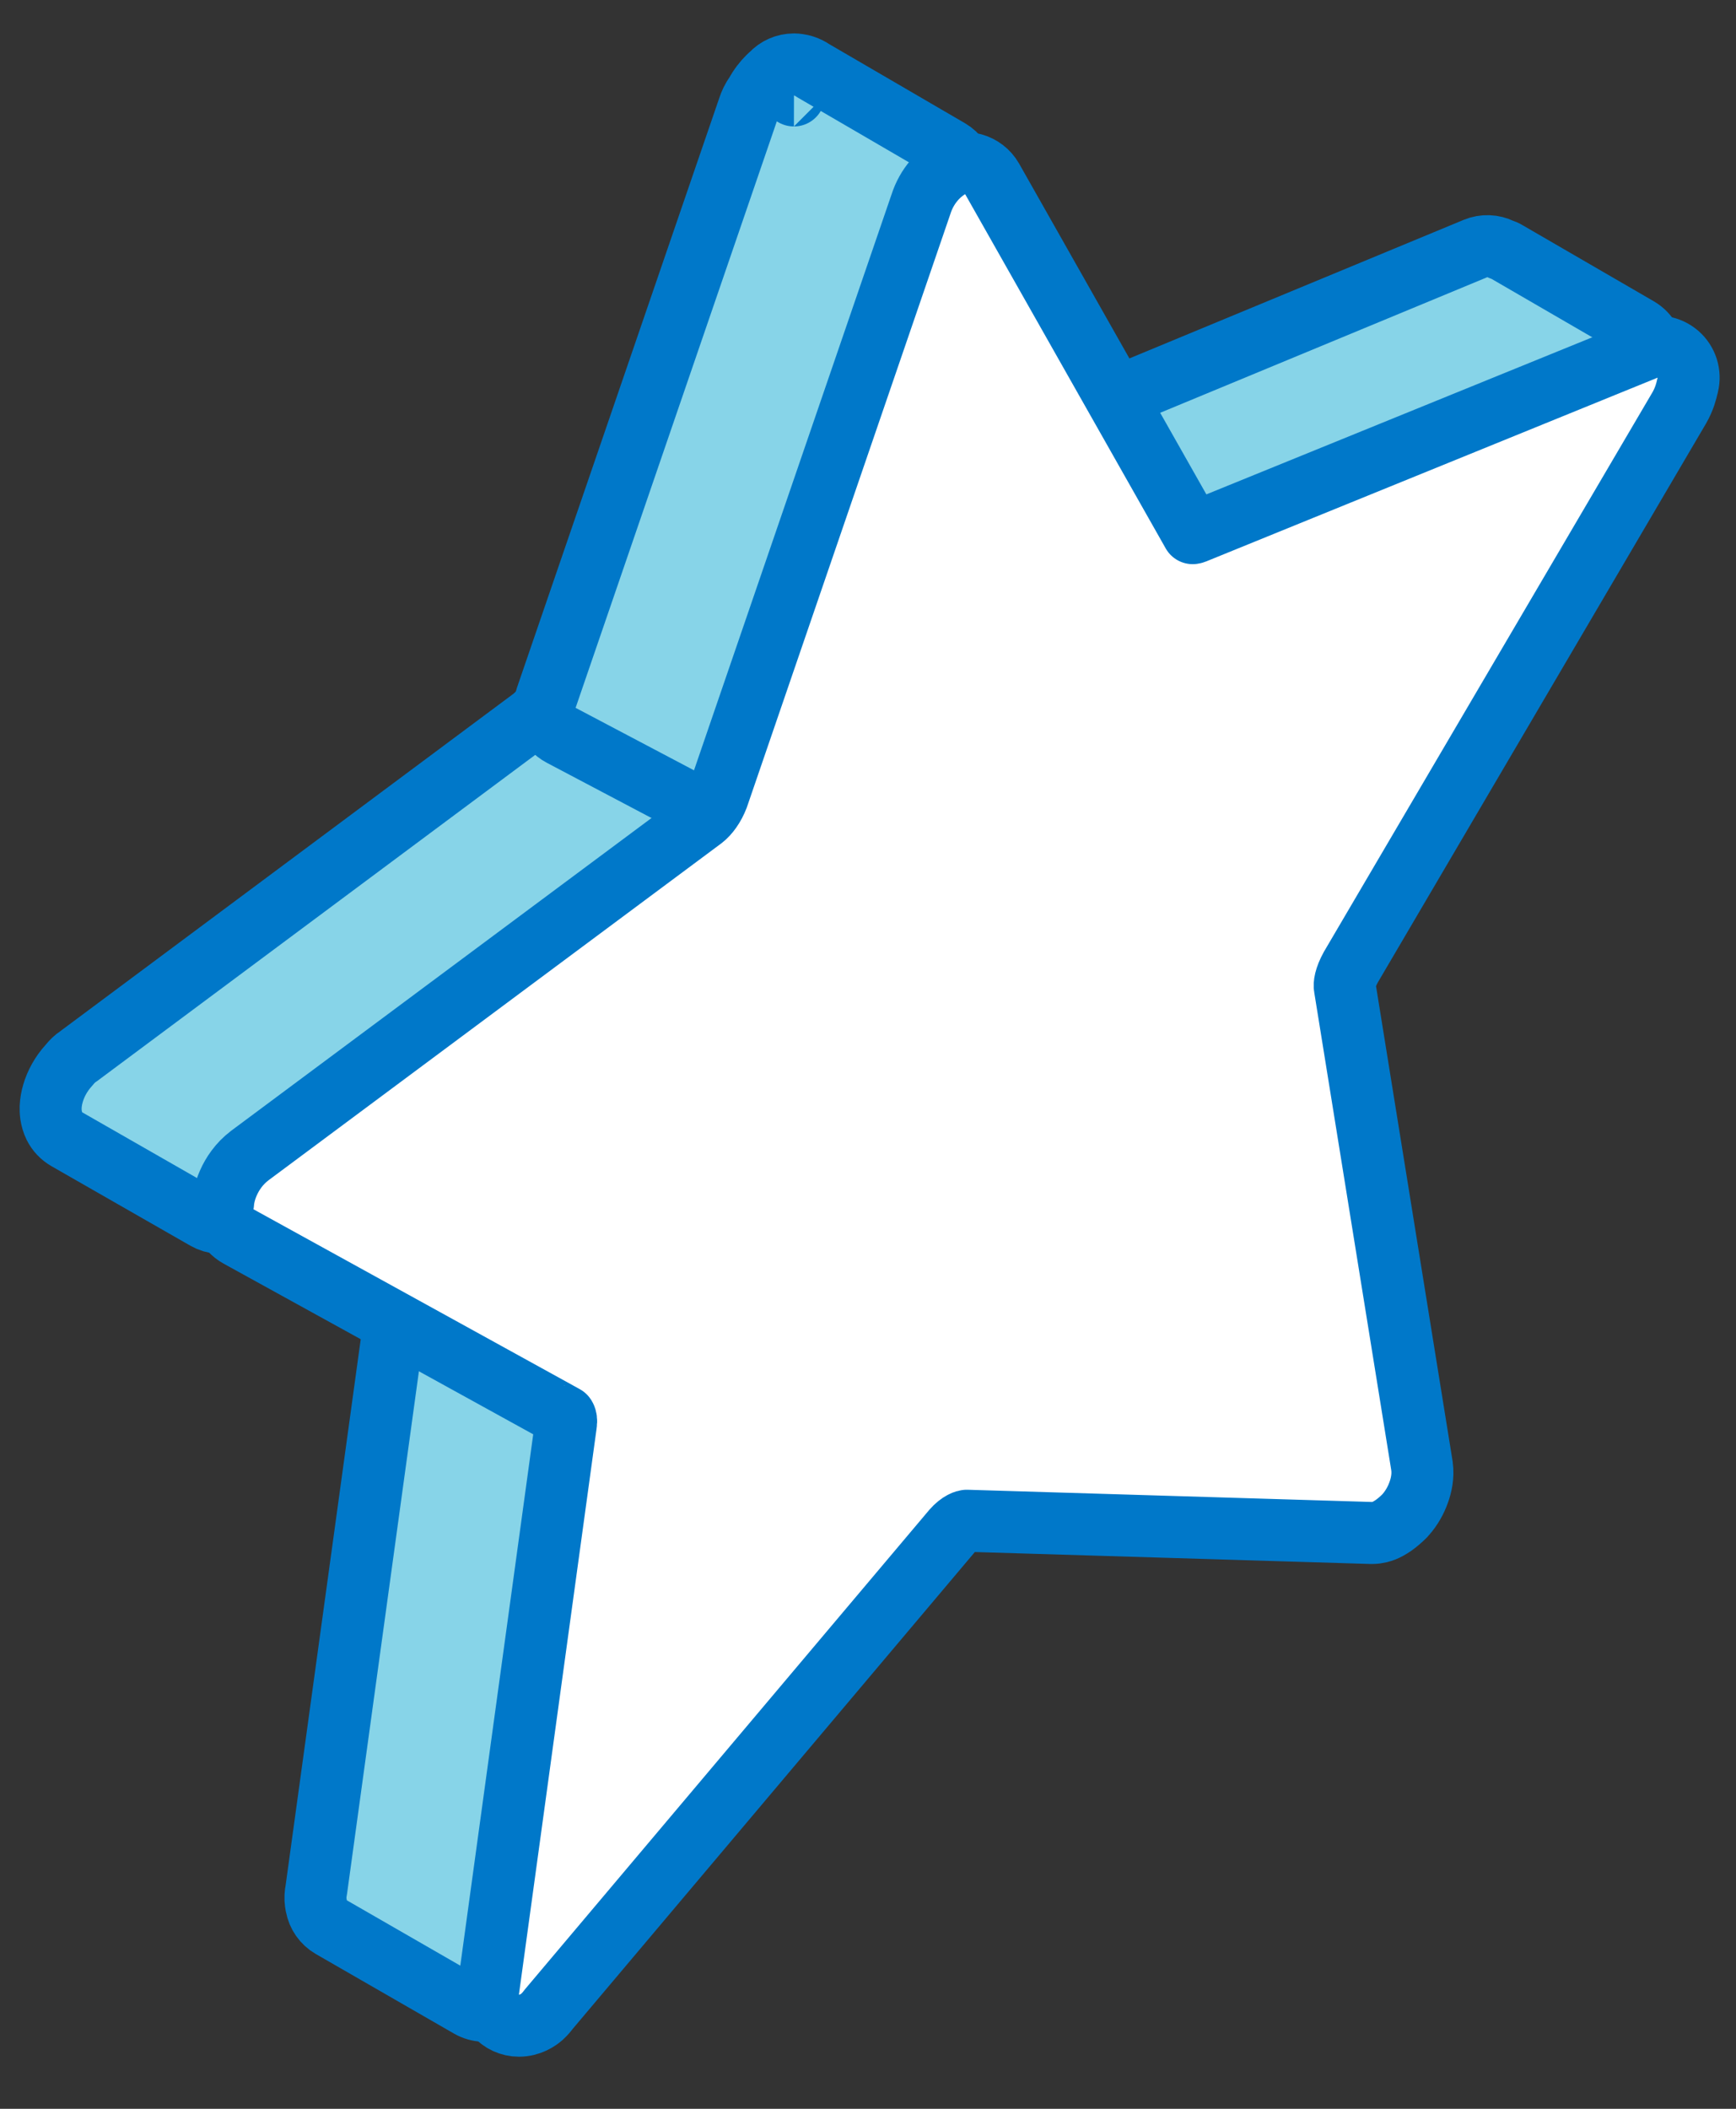
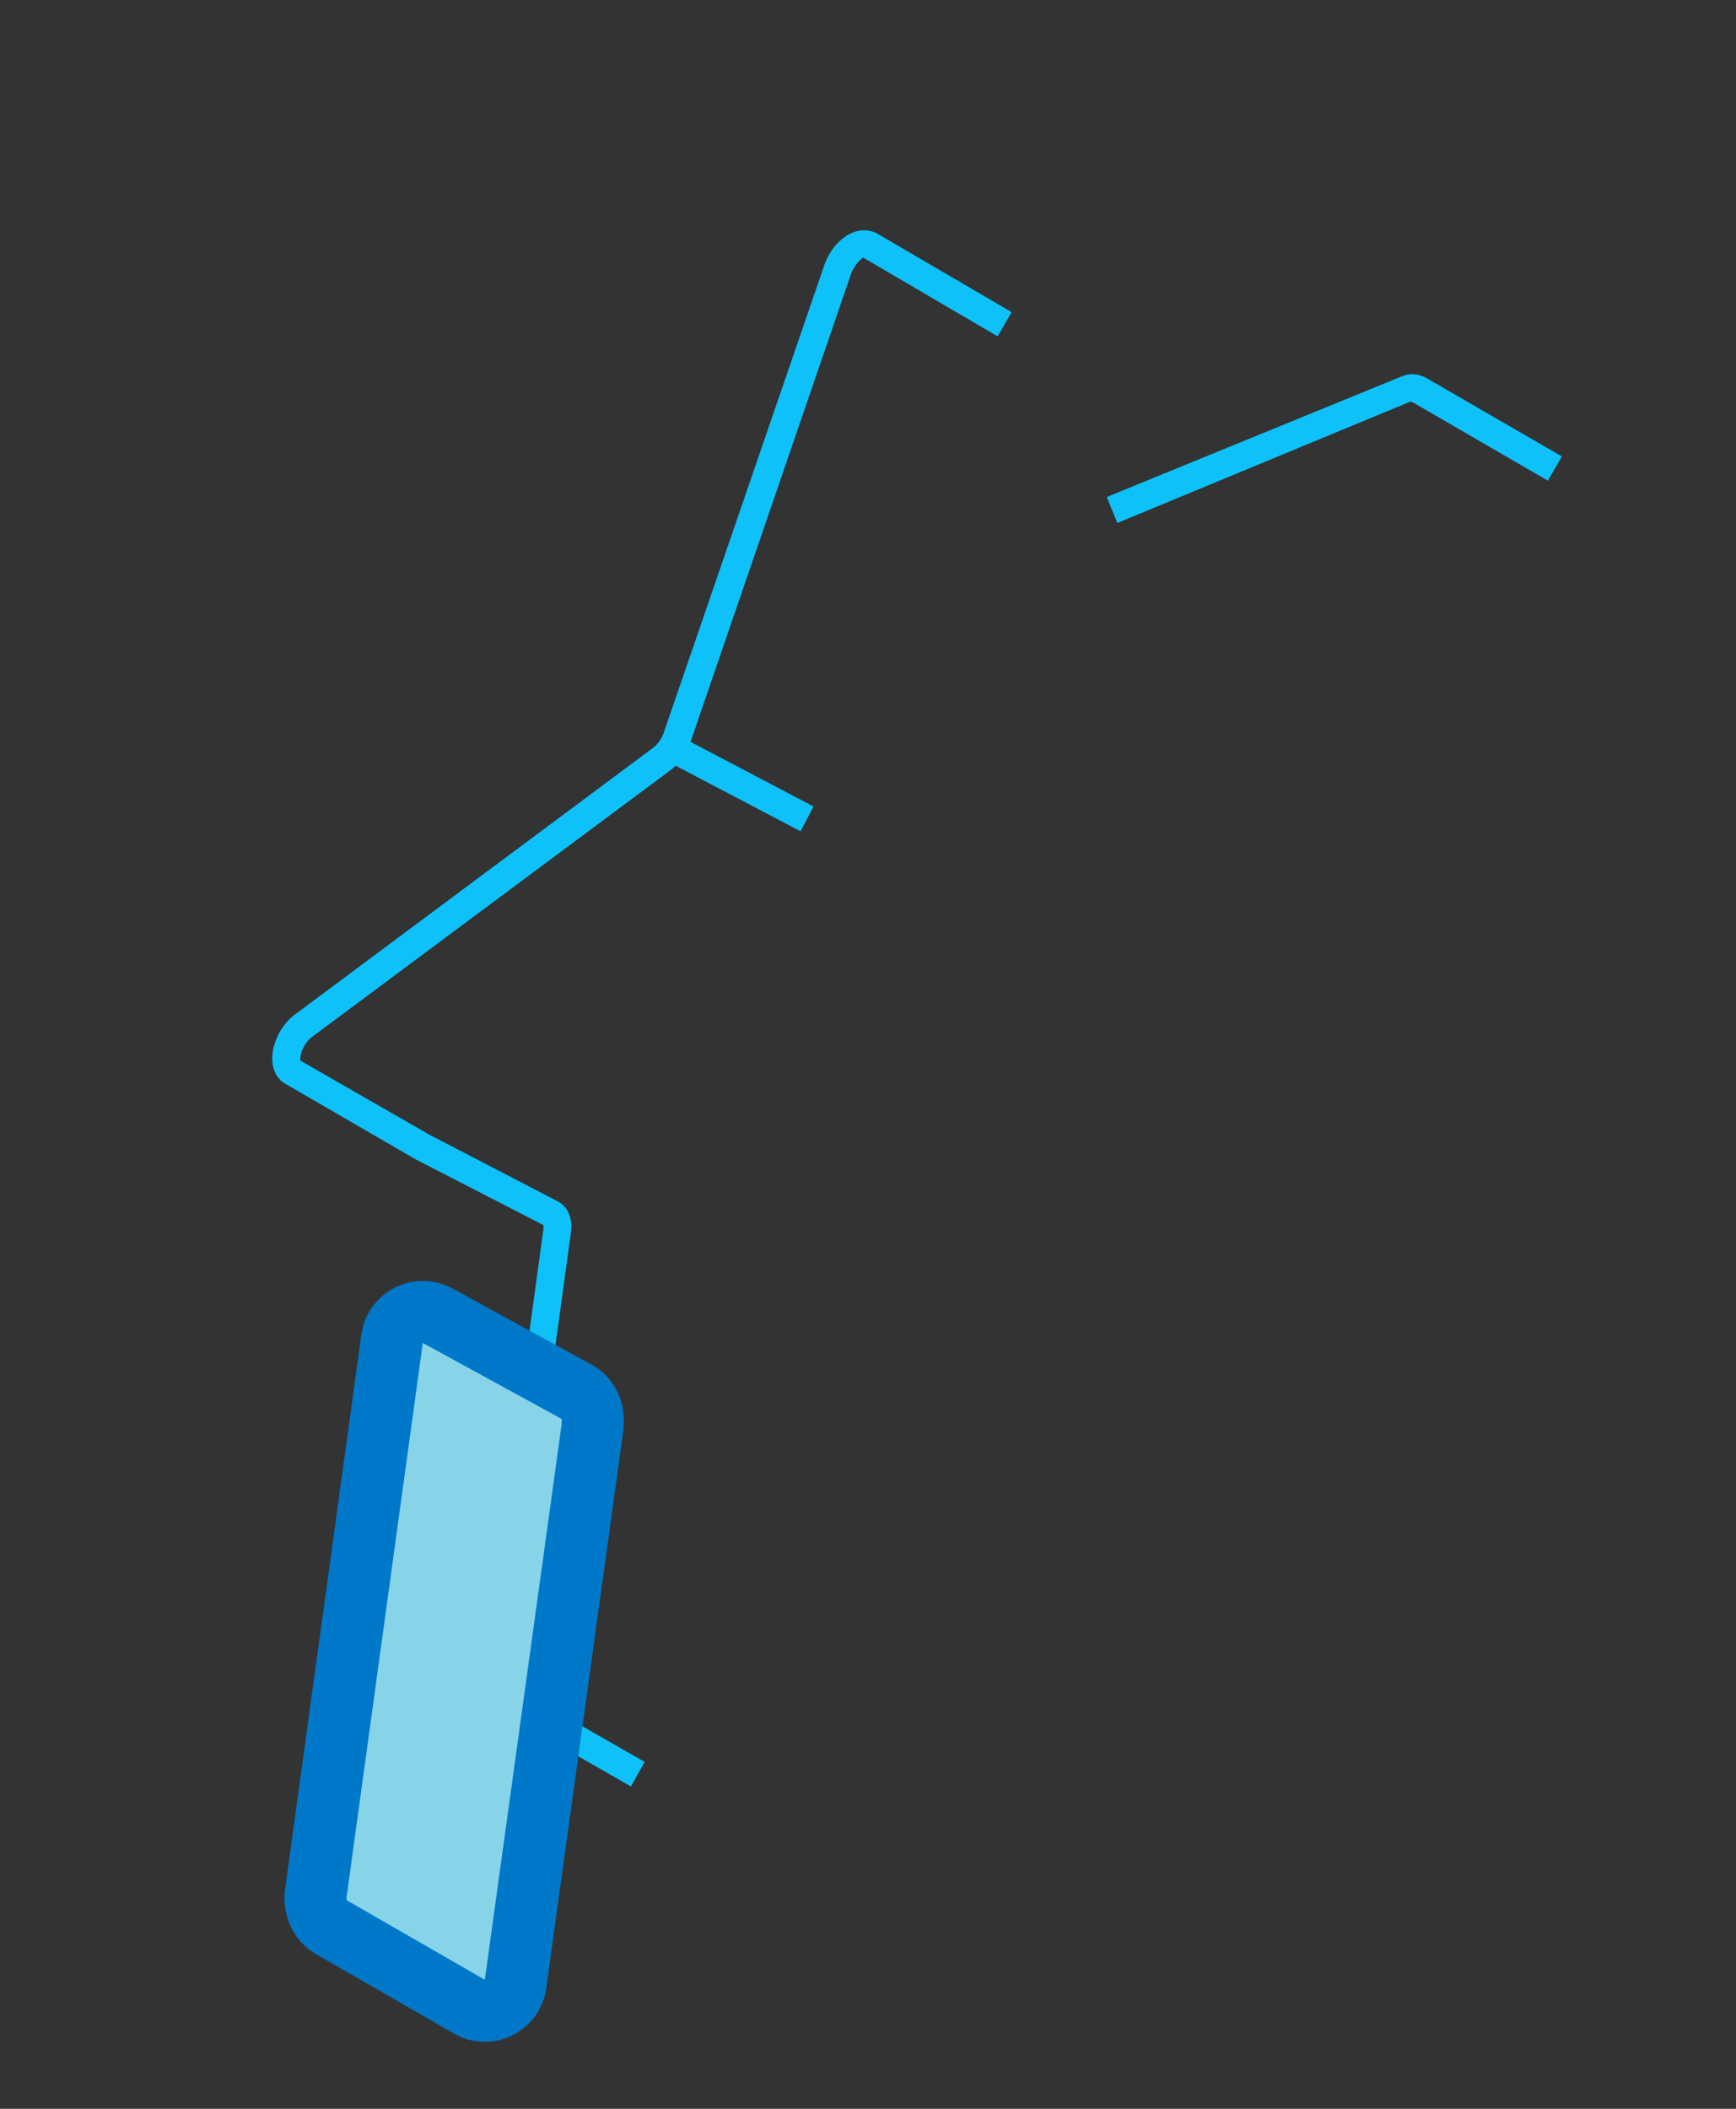
<svg xmlns="http://www.w3.org/2000/svg" width="28" height="34" viewBox="0 0 28 34" fill="none">
  <rect x="0" y="0" width="28" height="34" fill="#333333" stroke="none" />
  <path d="M10.177 28.803L7.978 27.546C7.954 27.532 7.935 27.517 7.921 27.498C7.836 27.428 7.742 27.291 7.775 27.042L8.764 19.823C8.769 19.781 8.764 19.757 8.764 19.752L6.706 18.693L4.601 17.473C4.498 17.417 4.422 17.304 4.399 17.167C4.361 16.951 4.455 16.668 4.634 16.47C4.667 16.428 4.71 16.39 4.757 16.357L10.539 12.053C10.605 12.002 10.671 11.912 10.704 11.818L13.294 4.279C13.313 4.223 13.332 4.18 13.355 4.138C13.459 3.94 13.623 3.785 13.802 3.733C13.897 3.705 13.986 3.705 14.066 3.733C14.09 3.738 14.108 3.747 14.132 3.756L16.317 5.033L16.091 5.423L13.944 4.166C13.934 4.161 13.925 4.157 13.915 4.152C13.92 4.161 13.826 4.213 13.755 4.35C13.741 4.378 13.732 4.402 13.722 4.43L11.137 11.964C11.076 12.143 10.958 12.308 10.817 12.416L5.03 16.72C5.011 16.734 4.992 16.753 4.973 16.772C4.856 16.904 4.832 17.064 4.846 17.101L6.923 18.293L8.999 19.371C9.164 19.46 9.244 19.658 9.207 19.88L8.218 27.093C8.213 27.131 8.218 27.15 8.218 27.16L10.398 28.407L10.177 28.803Z" fill="#0EC1F9" />
  <path d="M18.021 8.432L17.851 8.013L22.607 6.069C22.725 6.021 22.847 6.021 22.946 6.069C22.96 6.073 22.979 6.078 22.993 6.087L25.192 7.359L24.966 7.75L22.805 6.497C22.786 6.492 22.772 6.483 22.753 6.473L18.021 8.432Z" fill="#0EC1F9" />
-   <path d="M10.361 28.855C10.304 28.855 10.248 28.845 10.196 28.822C10.055 28.76 9.923 28.591 9.96 28.304L10.954 21.085C10.959 21.043 10.954 21.019 10.954 21.014L6.796 18.735C6.669 18.665 6.593 18.538 6.584 18.373C6.565 18.109 6.721 17.789 6.951 17.619L12.729 13.315C12.8 13.264 12.861 13.174 12.894 13.08L15.484 5.536C15.592 5.226 15.842 4.99 16.091 4.967C16.247 4.952 16.393 5.028 16.473 5.164L19.03 9.685L24.793 7.33C24.977 7.255 25.156 7.293 25.269 7.425C25.419 7.599 25.415 7.905 25.25 8.187L21.064 15.307C21.007 15.401 20.993 15.491 20.998 15.538L21.982 21.617C22.015 21.834 21.925 22.102 21.751 22.3C21.615 22.46 21.445 22.54 21.285 22.535L16.115 22.375C16.105 22.375 16.054 22.394 15.992 22.469L10.822 28.591C10.685 28.765 10.516 28.855 10.361 28.855ZM7.031 18.354L11.194 20.642C11.354 20.732 11.434 20.92 11.401 21.146L10.408 28.365C10.427 28.365 10.45 28.346 10.478 28.313L15.649 22.192C15.79 22.027 15.973 21.937 16.129 21.937L21.299 22.097C21.313 22.097 21.37 22.069 21.431 21.994C21.506 21.9 21.553 21.773 21.539 21.697L20.555 15.618C20.527 15.453 20.574 15.26 20.678 15.086L24.864 7.966C24.911 7.886 24.925 7.82 24.93 7.773L19.18 10.113C18.968 10.198 18.761 10.132 18.658 9.953L16.101 5.433C16.049 5.461 15.959 5.546 15.908 5.687L13.318 13.231C13.257 13.409 13.139 13.574 12.998 13.683L7.215 17.982C7.074 18.085 7.017 18.283 7.031 18.354Z" fill="#0EC1F9" />
  <path d="M10.941 11.858L10.731 12.258L12.912 13.403L13.122 13.003L10.941 11.858Z" fill="#0EC1F9" />
-   <path d="M8.598 11.574C8.598 11.575 8.598 11.575 8.598 11.575C8.591 11.579 8.584 11.584 8.577 11.589L1.272 17.026C1.2 17.073 1.155 17.124 1.137 17.146C1.131 17.153 1.126 17.159 1.123 17.163L1.12 17.166C1.118 17.169 1.115 17.171 1.113 17.174C0.981 17.318 0.899 17.478 0.856 17.623C0.834 17.696 0.82 17.773 0.817 17.849C0.815 17.909 0.817 18.032 0.879 18.158C0.923 18.246 0.993 18.319 1.078 18.368L3.318 19.65C3.45 19.726 3.611 19.737 3.753 19.68C3.895 19.623 4.003 19.504 4.046 19.357C4.089 19.211 4.186 19.065 4.293 18.978L11.598 13.532C11.735 13.429 11.81 13.263 11.797 13.092C11.784 12.921 11.684 12.769 11.532 12.689L9.208 11.463C9.014 11.361 8.776 11.397 8.621 11.552L8.605 11.568L8.598 11.574Z" fill="#87D4E8" stroke="#0078C9" stroke-linejoin="round" />
-   <path d="M12.805 1.539L12.805 1.039C12.662 1.039 12.533 1.099 12.442 1.196C12.427 1.209 12.407 1.227 12.385 1.249C12.322 1.312 12.251 1.399 12.187 1.518C12.13 1.594 12.099 1.669 12.078 1.731L8.811 11.25C8.731 11.483 8.833 11.74 9.051 11.855L11.347 13.066C11.476 13.134 11.628 13.143 11.764 13.089C11.9 13.035 12.005 12.925 12.053 12.787L15.264 3.448L15.264 3.448L15.266 3.444C15.293 3.363 15.345 3.28 15.433 3.181C15.532 3.069 15.576 2.918 15.553 2.77C15.529 2.622 15.44 2.493 15.31 2.417L13.112 1.137C13.066 1.105 13.018 1.082 12.972 1.067C12.938 1.055 12.906 1.049 12.879 1.045C12.865 1.043 12.851 1.041 12.839 1.04C12.833 1.04 12.827 1.04 12.822 1.04L12.813 1.039L12.809 1.039L12.807 1.039L12.806 1.039L12.806 1.039C12.806 1.039 12.805 1.039 12.805 1.539Z" fill="#87D4E8" stroke="#0078C9" stroke-linejoin="round" />
-   <path d="M24.21 4.02C24.083 3.958 23.933 3.951 23.798 4.007L18.122 6.359C17.989 6.414 17.887 6.523 17.84 6.658C17.794 6.794 17.807 6.943 17.878 7.067L18.85 8.786C18.974 9.005 19.241 9.098 19.474 9.002L26.362 6.185C26.538 6.113 26.658 5.947 26.671 5.757C26.684 5.567 26.588 5.386 26.423 5.29L24.31 4.065C24.279 4.046 24.245 4.031 24.21 4.02Z" fill="#87D4E8" stroke="#0078C9" stroke-linejoin="round" />
  <path d="M5.094 30.683C5.096 30.701 5.1 30.717 5.103 30.73C5.129 30.872 5.216 30.998 5.345 31.072L7.57 32.353C7.714 32.436 7.89 32.442 8.039 32.369C8.189 32.296 8.292 32.153 8.315 31.989L9.554 23.031C9.557 23.008 9.559 22.985 9.559 22.962V22.962V22.962V22.961V22.961V22.961V22.96V22.96V22.96V22.959V22.959V22.959V22.958V22.958V22.958V22.957V22.957V22.957V22.956V22.956V22.956V22.955V22.955V22.955V22.954V22.954V22.954V22.954V22.953V22.953V22.953V22.952V22.952V22.952V22.951V22.951V22.951V22.951V22.95V22.95V22.95V22.949V22.949V22.949V22.948V22.948V22.948V22.947V22.947V22.947V22.947V22.946V22.946V22.946V22.945V22.945V22.945V22.945V22.944V22.944V22.944V22.943V22.943V22.943V22.942V22.942V22.942V22.942V22.941V22.941V22.941V22.94V22.94V22.94V22.94V22.939V22.939V22.939V22.938V22.938V22.938V22.938V22.937V22.937V22.937V22.936V22.936V22.936V22.936V22.935V22.935V22.935V22.935V22.934V22.934V22.934V22.933V22.933V22.933V22.933V22.932V22.932V22.932V22.932V22.931V22.931V22.931V22.931V22.93V22.93V22.93V22.93V22.929V22.929V22.929V22.928V22.928V22.928V22.928V22.927V22.927V22.927V22.927V22.927V22.926V22.926V22.926V22.925V22.925V22.925V22.925V22.924V22.924V22.924V22.924V22.924V22.923V22.923V22.923V22.923V22.922V22.922V22.922V22.922V22.921V22.921V22.921V22.921V22.92V22.92V22.92V22.92V22.919V22.919V22.919V22.919V22.919V22.918V22.918V22.918V22.918V22.917V22.917V22.917V22.917V22.916V22.916V22.916V22.916V22.916V22.915V22.915V22.915V22.915V22.915V22.914V22.914V22.914V22.914V22.913V22.913V22.913V22.913V22.913V22.912V22.912V22.912V22.912V22.912V22.911V22.911V22.911V22.911V22.91V22.91V22.91V22.91V22.91V22.91V22.909V22.909V22.909V22.909V22.909V22.908V22.908V22.908V22.908V22.907V22.907V22.907V22.907V22.907V22.907V22.906V22.906V22.906V22.906V22.906V22.905V22.905V22.905V22.905V22.905V22.904V22.904V22.904V22.904V22.904V22.904V22.903V22.903V22.903V22.903V22.903V22.902V22.902V22.902V22.902V22.902V22.902V22.901V22.901V22.901V22.901V22.901V22.901V22.9V22.9V22.9V22.9V22.9V22.899V22.899V22.899V22.899V22.899V22.899V22.898V22.898V22.898V22.898V22.898V22.898V22.898V22.897V22.897V22.897V22.897V22.897V22.897V22.896V22.896V22.896V22.896V22.896V22.896V22.895V22.895V22.895V22.895V22.895V22.895V22.895V22.895V22.894V22.894V22.894V22.894V22.894V22.894V22.893V22.893V22.893V22.893V22.893V22.893V22.893V22.892V22.892V22.892V22.892V22.892V22.892V22.892V22.892V22.891V22.891V22.891V22.891V22.891V22.891V22.891V22.89V22.89V22.89V22.89V22.89V22.89V22.89V22.89V22.89V22.889V22.889V22.889V22.889V22.889V22.889V22.889V22.889V22.888V22.888V22.888V22.888V22.888V22.888V22.888V22.888V22.887V22.887V22.887V22.887V22.887V22.887V22.887V22.887V22.887V22.887V22.886V22.886V22.886V22.886V22.886V22.886V22.886V22.886V22.886V22.886V22.885V22.885V22.885V22.885V22.885V22.885V22.885V22.885V22.885V22.884V22.884V22.884V22.884V22.884V22.884V22.884V22.884V22.884V22.884V22.884V22.884V22.883V22.883V22.883V22.883V22.883V22.883V22.883V22.883V22.883V22.883V22.883V22.883V22.882V22.882V22.882V22.882V22.882V22.882V22.882V22.882V22.882V22.882V22.882V22.882V22.882V22.881V22.881V22.881V22.881V22.881V22.881V22.881V22.881V22.881V22.881V22.881V22.881V22.881V22.881V22.881V22.881V22.88V22.88V22.88V22.88V22.88V22.88V22.88V22.88V22.88V22.88V22.88V22.88V22.88V22.88V22.88V22.88V22.88V22.88V22.88V22.879V22.879V22.879V22.879V22.879V22.879V22.879V22.879V22.879V22.879V22.879V22.879V22.879V22.879V22.879V22.879V22.879V22.879V22.879V22.879V22.879V22.879V22.879V22.878V22.878V22.878V22.878V22.878V22.878V22.878V22.878V22.878V22.878V22.878V22.878V22.878V22.878V22.878V22.878V22.878V22.878V22.878V22.878V22.878V22.878V22.878V22.878V22.878V22.878V22.878V22.878V22.878V22.878V22.878V22.878V22.878V22.878V22.878V22.878V22.878V22.878V22.878V22.878V22.878V22.878V22.878V22.878V22.878V22.878V22.878V22.878V22.878C9.559 22.695 9.459 22.527 9.299 22.439L7.06 21.214C6.915 21.135 6.741 21.132 6.595 21.206C6.448 21.28 6.347 21.421 6.324 21.584L5.102 30.466C5.088 30.535 5.083 30.607 5.094 30.683Z" fill="#87D4E8" stroke="#0078C9" stroke-linejoin="round" />
-   <path d="M3.847 19.935C3.653 19.828 3.556 19.609 3.598 19.399C3.6 19.367 3.604 19.34 3.608 19.316C3.623 19.232 3.649 19.15 3.683 19.074C3.747 18.927 3.859 18.759 4.027 18.633L4.029 18.631L11.335 13.197C11.427 13.126 11.516 13.002 11.575 12.849L14.852 3.299C14.952 2.983 15.154 2.795 15.309 2.702C15.425 2.633 15.564 2.613 15.694 2.647C15.824 2.682 15.935 2.767 16.002 2.884L19.237 8.596C19.244 8.595 19.257 8.593 19.274 8.586L19.274 8.586L19.28 8.583L26.547 5.626C26.722 5.555 26.921 5.588 27.064 5.711C27.206 5.834 27.267 6.027 27.221 6.21L27.217 6.228L27.217 6.228C27.216 6.23 27.216 6.231 27.215 6.233C27.201 6.296 27.17 6.428 27.085 6.576L27.085 6.576L27.082 6.581L21.789 15.591C21.691 15.768 21.682 15.878 21.691 15.92C21.692 15.927 21.693 15.933 21.694 15.939L22.934 23.629L22.934 23.629L22.935 23.638C22.958 23.799 22.922 23.954 22.882 24.062C22.84 24.181 22.772 24.308 22.675 24.418C22.668 24.427 22.66 24.435 22.653 24.443C22.592 24.504 22.531 24.554 22.477 24.593C22.45 24.611 22.419 24.631 22.386 24.649C22.37 24.658 22.346 24.669 22.317 24.681L22.316 24.681C22.299 24.688 22.226 24.716 22.13 24.716L22.115 24.716L15.592 24.519C15.583 24.52 15.558 24.523 15.519 24.544C15.476 24.567 15.423 24.606 15.369 24.668L8.851 32.394C8.825 32.429 8.789 32.474 8.741 32.517C8.682 32.568 8.555 32.66 8.369 32.66C8.225 32.66 8.087 32.597 7.992 32.488C7.897 32.379 7.854 32.235 7.874 32.092L9.127 22.965L9.127 22.965L9.128 22.959C9.137 22.903 9.127 22.868 9.12 22.852C9.117 22.844 9.113 22.839 9.111 22.836C9.11 22.835 9.109 22.834 9.108 22.834L3.847 19.935Z" fill="white" stroke="#0078C9" stroke-linejoin="round" />
  <path d="M27.075 5.596C27.06 5.581 27.06 5.596 27.075 5.596V5.596Z" fill="#0078C9" />
  <path d="M27.017 5.568L27.045 5.582C27.045 5.582 27.031 5.568 27.017 5.568Z" fill="#0078C9" />
</svg>